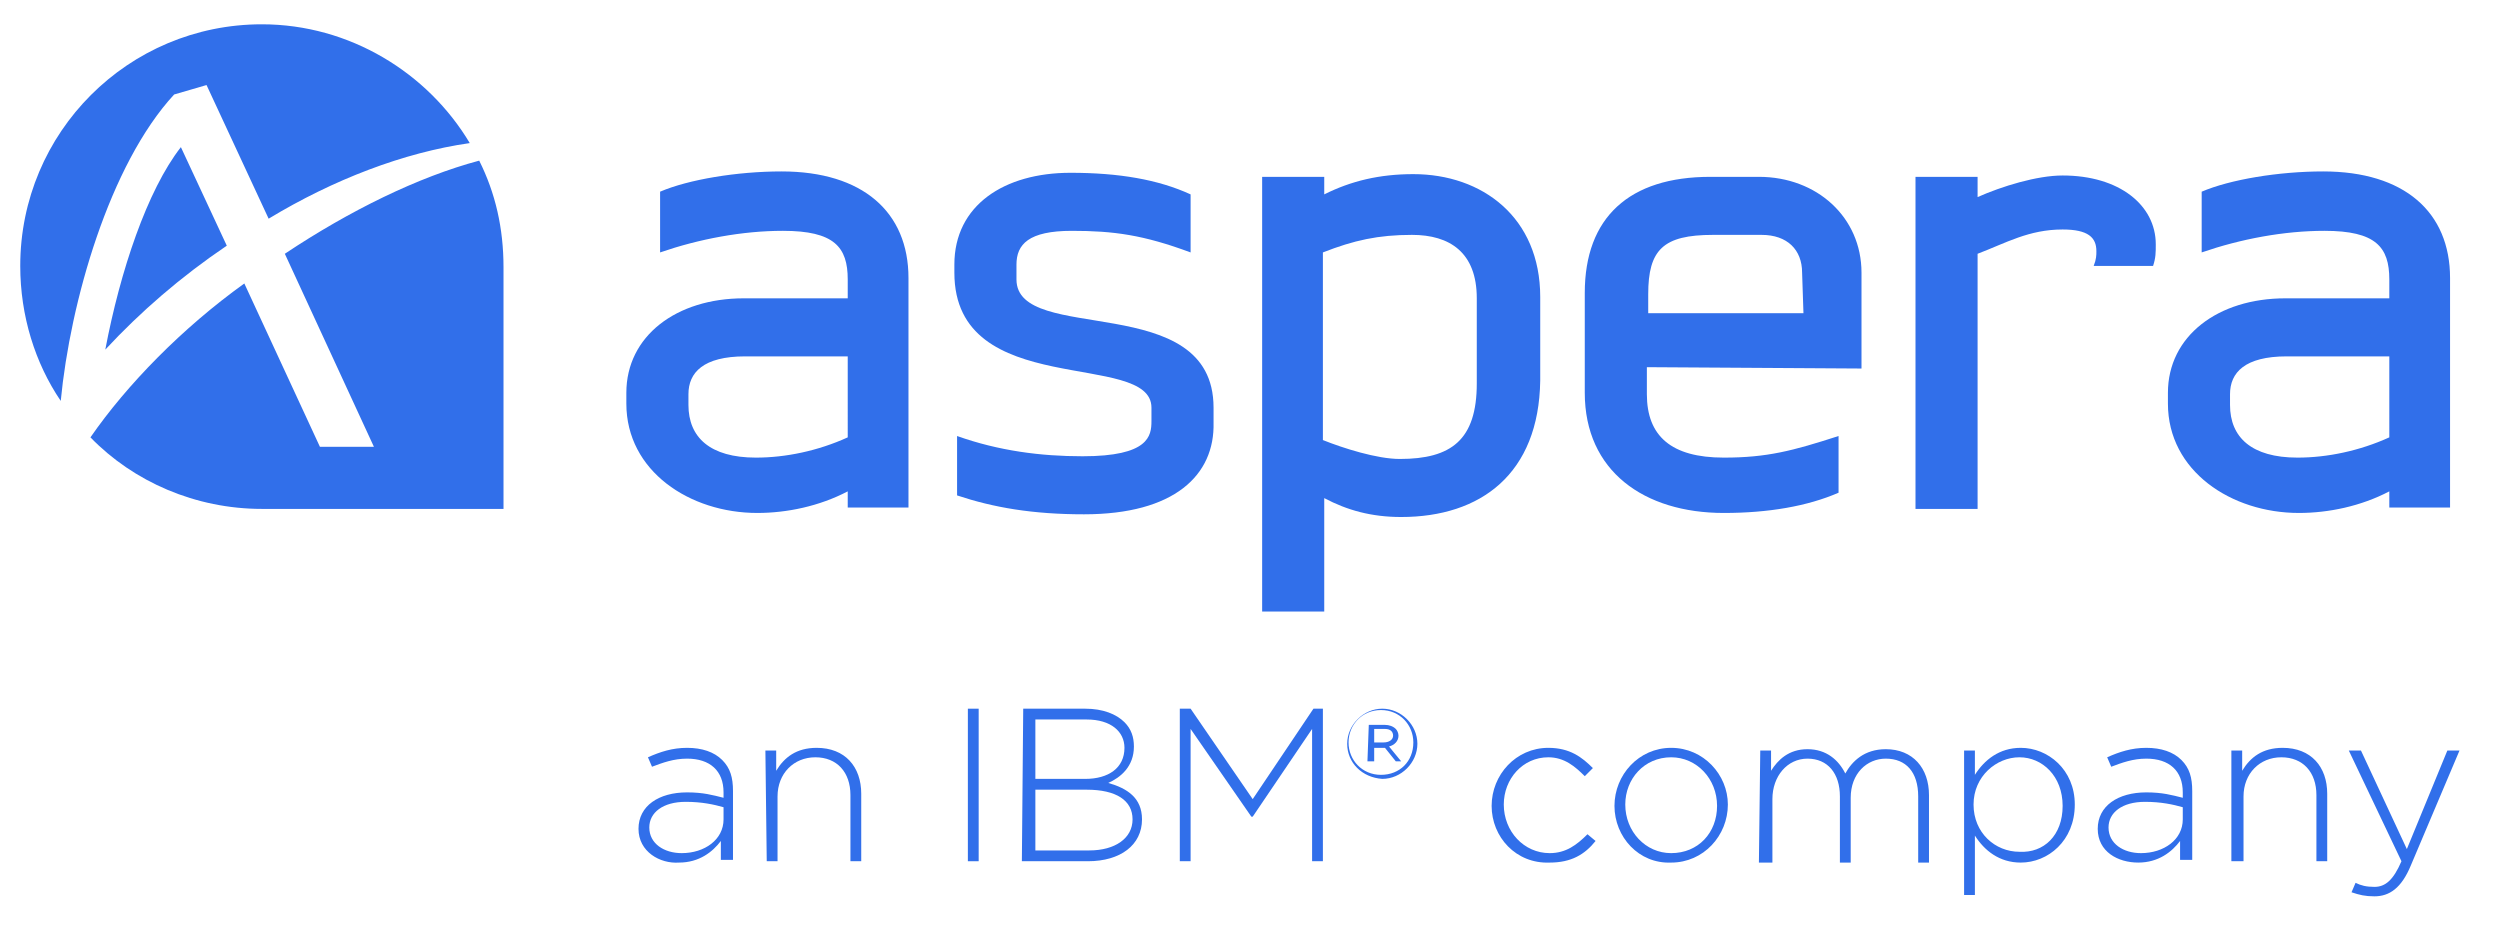
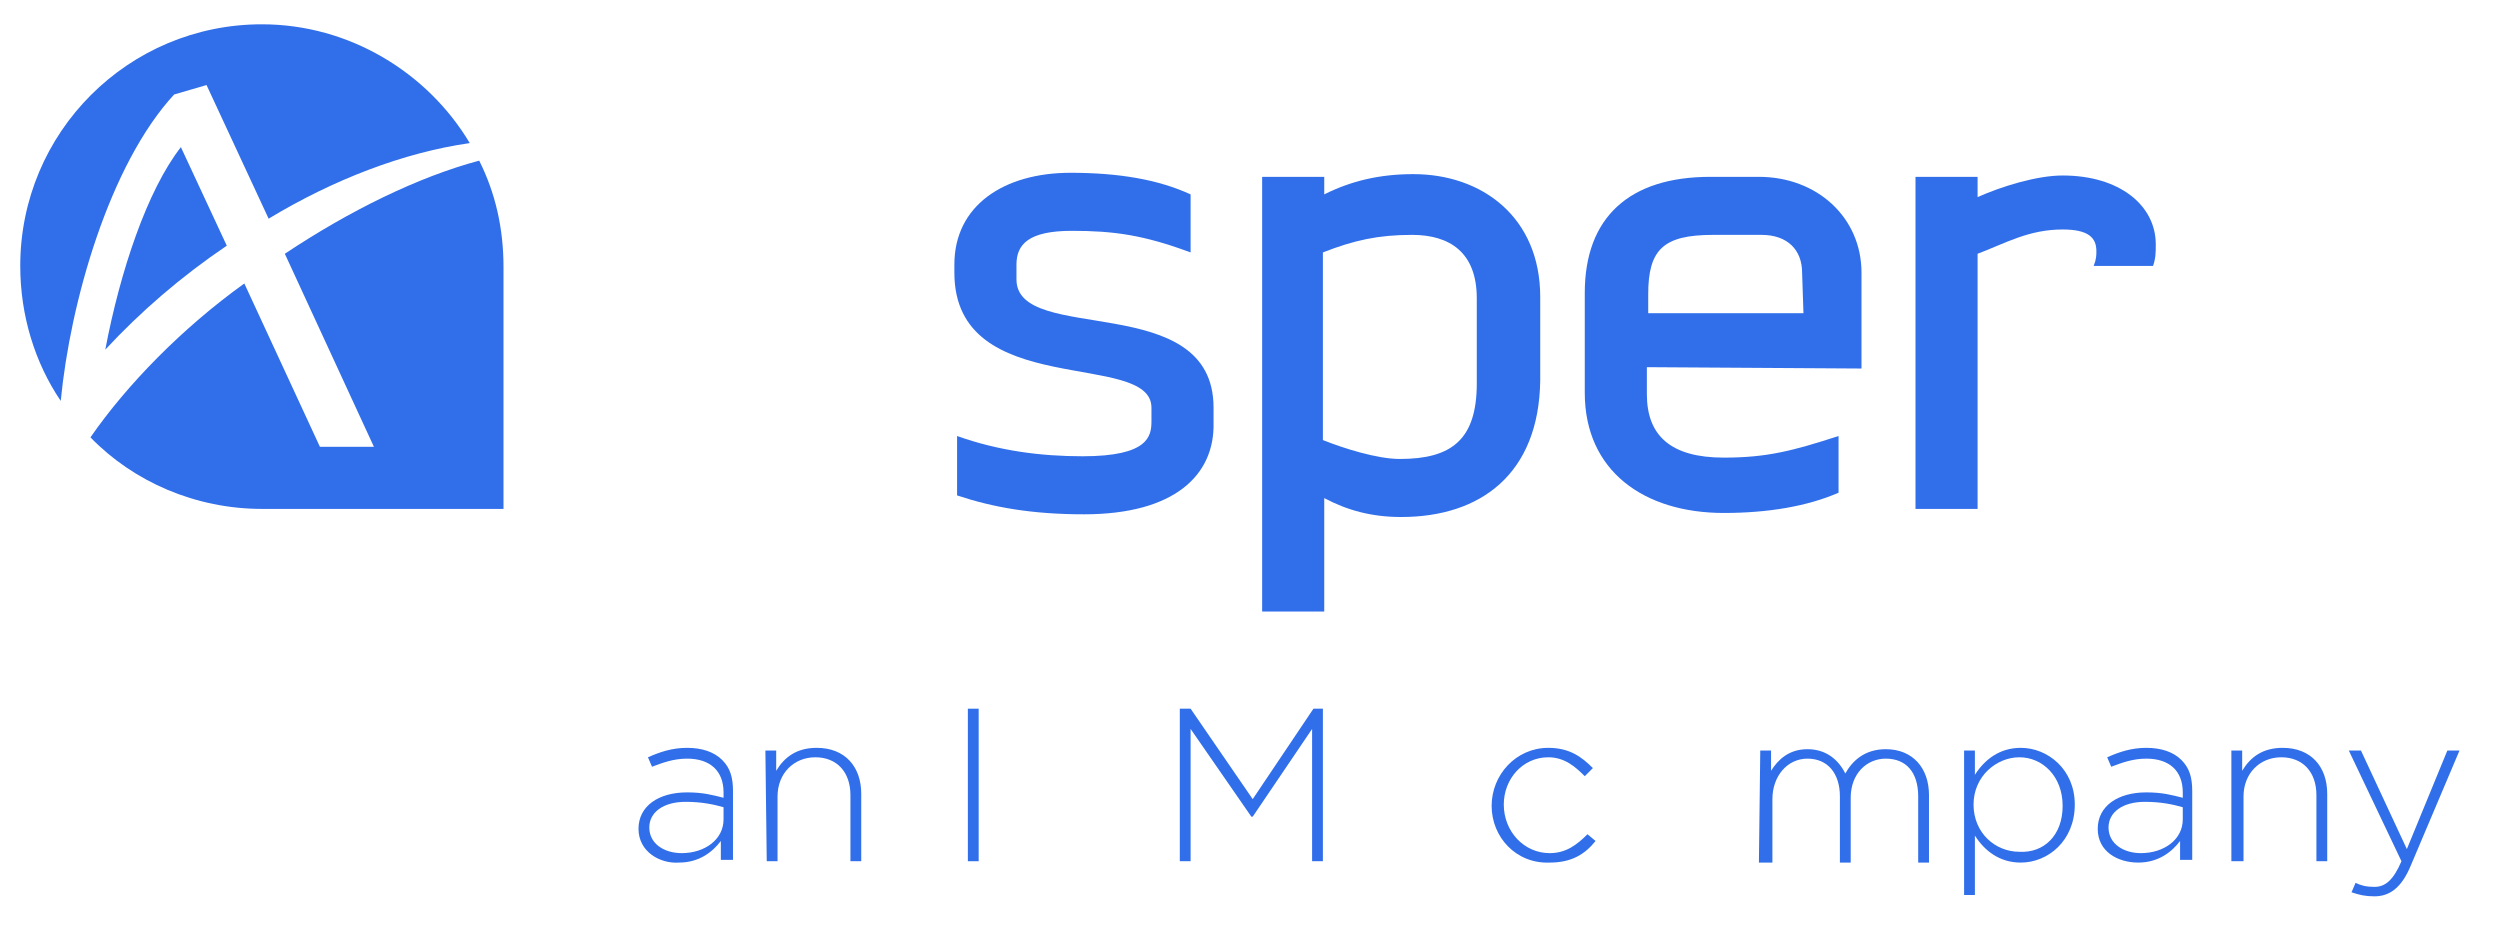
<svg xmlns="http://www.w3.org/2000/svg" version="1.1" id="Layer_1" x="0px" y="0px" viewBox="0 0 185.2 68.7" style="enable-background:new 0 0 185.2 68.7;" xml:space="preserve">
  <style type="text/css">
	.st0{fill:#316FEA;}
</style>
  <g>
    <path class="st0" d="M35.5,11.9c-4.5,1.2-9.6,3.7-14.4,6.9l6.6,14.3h-4L18.1,21c-4.6,3.3-8.7,7.5-11.4,11.4   c3.2,3.3,7.8,5.3,12.7,5.3h17.9V19.8C37.3,16.9,36.7,14.3,35.5,11.9 M15.3,6.3l4.6,9.9c4.8-2.9,10-4.9,14.9-5.6   c-3.1-5.2-8.9-8.8-15.4-8.8c-9.9,0-17.9,8-17.9,17.9c0,3.7,1.1,7.2,3,10C5.2,22.4,8.1,12.2,12.9,7L15.3,6.3z M7.8,25.9   c2.6-2.8,5.6-5.4,9-7.7l-3.4-7.3C10.9,14.1,8.9,20.1,7.8,25.9" />
-     <path class="st0" d="M62.8,37.8v-1.4c-2.1,1.1-4.5,1.6-6.7,1.6c-5,0-9.7-3.1-9.7-8.1v-0.8c0-4.2,3.7-7,8.7-7h7.7v-1.4   c0-2.4-1-3.6-4.8-3.6c-3,0-6.2,0.6-9.1,1.6v-4.5c2.1-0.9,5.7-1.5,9-1.5c6,0,9.4,3,9.4,7.9v17h-4.5V37.8z M62.8,26.4h-7.6   c-3.1,0-4.2,1.2-4.2,2.8V30c0,2.4,1.6,3.9,5,3.9c2.2,0,4.6-0.5,6.8-1.5V26.4z" />
    <path class="st0" d="M80.3,38.1c-3.8,0-6.7-0.5-9.4-1.4v-4.4c3.1,1.1,6.2,1.5,9.3,1.5c4.9,0,5.1-1.5,5.1-2.6v-1   c0-4.3-14.6-0.5-14.6-10v-0.6c0-4.4,3.7-6.8,8.6-6.8c3.6,0,6.5,0.5,8.9,1.6v4.3c-3.5-1.3-5.7-1.6-8.8-1.6c-3.2,0-4.1,1-4.1,2.5v1.1   c0,4.9,14.6,0.7,14.6,9.5v1.1C90,35.2,87,38.1,80.3,38.1" />
    <path class="st0" d="M103.8,38.3c-2.2,0-4-0.5-5.7-1.4v8.4h-4.6V13.1h4.6v1.3c2-1,4.1-1.5,6.6-1.5c5.1,0,9.4,3.2,9.4,9.1v6.2   C114,35.1,109.7,38.3,103.8,38.3 M109.4,22.1c0-3.4-2-4.7-4.8-4.7c-2.5,0-4.3,0.4-6.6,1.3v13.9c1.5,0.6,4,1.4,5.7,1.4   c3.8,0,5.7-1.4,5.7-5.6L109.4,22.1L109.4,22.1z" />
    <path class="st0" d="M122,27.2v2c0,3.1,1.8,4.7,5.7,4.7c3.2,0,5.1-0.5,8.5-1.6v4.2c-2.3,1-5.2,1.5-8.5,1.5   c-5.9,0-10.3-3.1-10.3-8.9v-7.4c0-5.6,3.3-8.6,9.3-8.6h3.6c4.3,0,7.6,3,7.6,7.1v7.1L122,27.2L122,27.2z M133.5,20.2   c0-1.7-1.1-2.8-3-2.8h-3.6c-3.7,0-4.8,1.1-4.8,4.4v1.4h11.5L133.5,20.2L133.5,20.2z" />
    <path class="st0" d="M159.5,19.7h-4.4c0.2-0.5,0.2-0.8,0.2-1.1c0-1-0.6-1.6-2.5-1.6c-2.5,0-4.2,1-6.3,1.8v18.9h-4.6V13.1h4.6v1.5   c1.8-0.8,4.4-1.6,6.3-1.6c4.2,0,6.9,2.2,6.9,5.1C159.7,18.7,159.7,19.1,159.5,19.7" />
-     <path class="st0" d="M177,37.8v-1.4c-2.1,1.1-4.5,1.6-6.7,1.6c-5,0-9.7-3.1-9.7-8.1v-0.8c0-4.2,3.7-7,8.7-7h7.7v-1.4   c0-2.4-1-3.6-4.8-3.6c-3,0-6.2,0.6-9.1,1.6v-4.5c2.1-0.9,5.7-1.5,9-1.5c6,0,9.4,3,9.4,7.9v17H177V37.8z M177,26.4h-7.6   c-3.1,0-4.2,1.2-4.2,2.8V30c0,2.4,1.6,3.9,5,3.9c2.2,0,4.6-0.5,6.8-1.5L177,26.4L177,26.4z" />
    <path class="st0" d="M47.3,61.4L47.3,61.4c0-1.7,1.5-2.7,3.6-2.7c1.2,0,1.9,0.2,2.7,0.4v-0.4c0-1.6-1-2.5-2.7-2.5   c-1,0-1.8,0.3-2.6,0.6L48,56.1c0.9-0.4,1.8-0.7,2.9-0.7s2,0.3,2.6,0.9s0.8,1.3,0.8,2.3v5.1h-0.9v-1.4c-0.6,0.8-1.6,1.6-3.1,1.6   C48.9,64,47.3,63.1,47.3,61.4 M53.6,60.7v-0.9c-0.7-0.2-1.6-0.4-2.8-0.4c-1.7,0-2.7,0.8-2.7,1.9l0,0c0,1.2,1.1,1.9,2.4,1.9   C52.2,63.2,53.6,62.2,53.6,60.7" />
    <path class="st0" d="M56.7,55.6h0.8v1.5c0.6-1,1.5-1.7,3-1.7c2.1,0,3.3,1.4,3.3,3.4v5H63v-4.9c0-1.7-1-2.8-2.6-2.8   s-2.8,1.2-2.8,2.9v4.8h-0.8L56.7,55.6L56.7,55.6z" />
    <rect x="71.7" y="52.5" class="st0" width="0.8" height="11.3" />
-     <path class="st0" d="M75.8,52.5h4.6c1.3,0,2.3,0.4,2.9,1c0.5,0.5,0.7,1.1,0.7,1.8l0,0c0,1.5-1,2.3-1.9,2.7c1.4,0.4,2.5,1.1,2.5,2.7   l0,0c0,1.9-1.6,3.1-4,3.1h-4.9L75.8,52.5L75.8,52.5z M80.4,57.7c1.7,0,2.9-0.8,2.9-2.3l0,0c0-1.2-1-2.1-2.8-2.1h-3.8v4.4H80.4   L80.4,57.7z M80.7,63c1.9,0,3.2-0.9,3.2-2.3l0,0c0-1.4-1.2-2.2-3.4-2.2h-3.8V63H80.7z" />
    <polygon class="st0" points="87.4,52.5 88.2,52.5 92.8,59.2 97.3,52.5 98,52.5 98,63.8 97.2,63.8 97.2,54 92.8,60.5 92.7,60.5    88.2,54 88.2,63.8 87.4,63.8  " />
-     <path class="st0" d="M99.8,55.1L99.8,55.1c0-1.4,1.2-2.6,2.6-2.6c1.4,0,2.6,1.2,2.6,2.6l0,0c0,1.4-1.2,2.6-2.6,2.6   C100.9,57.6,99.8,56.5,99.8,55.1 M104.7,55L104.7,55c0-1.3-1-2.4-2.4-2.4s-2.4,1.1-2.4,2.4l0,0c0,1.3,1,2.4,2.4,2.4   S104.7,56.4,104.7,55 M101.4,53.7h1.2c0.3,0,0.6,0.1,0.8,0.3c0.1,0.1,0.2,0.3,0.2,0.5l0,0c0,0.4-0.3,0.7-0.7,0.8l0.9,1.1h-0.4   l-0.8-1l0,0h-0.8v1h-0.5L101.4,53.7L101.4,53.7z M102.5,55c0.4,0,0.7-0.2,0.7-0.5l0,0c0-0.3-0.2-0.5-0.6-0.5h-0.8v1H102.5L102.5,55   z" />
    <path class="st0" d="M110.5,59.7L110.5,59.7c0-2.3,1.8-4.3,4.2-4.3c1.6,0,2.5,0.7,3.3,1.5l-0.6,0.6c-0.7-0.7-1.5-1.4-2.7-1.4   c-1.9,0-3.3,1.6-3.3,3.5l0,0c0,2,1.5,3.6,3.4,3.6c1.2,0,2-0.6,2.8-1.4l0.6,0.5c-0.8,1-1.8,1.6-3.4,1.6   C112.3,64,110.5,62,110.5,59.7" />
-     <path class="st0" d="M119.6,59.7L119.6,59.7c0-2.3,1.8-4.3,4.2-4.3s4.2,2,4.2,4.2l0,0c0,2.3-1.8,4.3-4.2,4.3   C121.4,64,119.6,62,119.6,59.7 M127.2,59.7L127.2,59.7c0-2-1.5-3.6-3.4-3.6c-2,0-3.4,1.6-3.4,3.5l0,0c0,2,1.5,3.6,3.4,3.6   C125.8,63.2,127.2,61.7,127.2,59.7" />
    <path class="st0" d="M130.4,55.6h0.8v1.5c0.5-0.8,1.3-1.6,2.7-1.6s2.3,0.8,2.8,1.8c0.5-0.9,1.4-1.8,3-1.8c2,0,3.2,1.4,3.2,3.4v5   h-0.8V59c0-1.8-0.9-2.8-2.4-2.8c-1.4,0-2.6,1.1-2.6,2.9v4.8h-0.8V59c0-1.7-0.9-2.8-2.4-2.8s-2.6,1.3-2.6,3v4.7h-1L130.4,55.6   L130.4,55.6z" />
    <path class="st0" d="M145.5,55.6h0.8v1.8c0.7-1.1,1.8-2,3.4-2c2,0,4,1.6,4,4.2l0,0c0,2.7-2,4.3-4,4.3c-1.6,0-2.7-0.9-3.4-2v4.4   h-0.8V55.6z M152.8,59.7L152.8,59.7c0-2.2-1.5-3.6-3.2-3.6s-3.4,1.4-3.4,3.5l0,0c0,2.1,1.6,3.5,3.4,3.5   C151.4,63.2,152.8,61.9,152.8,59.7" />
    <path class="st0" d="M155.4,61.4L155.4,61.4c0-1.7,1.5-2.7,3.6-2.7c1.2,0,1.9,0.2,2.7,0.4v-0.4c0-1.6-1-2.5-2.7-2.5   c-1,0-1.8,0.3-2.6,0.6l-0.3-0.7c0.9-0.4,1.8-0.7,2.9-0.7s2,0.3,2.6,0.9s0.8,1.3,0.8,2.3v5.1h-0.9v-1.4c-0.6,0.8-1.6,1.6-3.1,1.6   S155.4,63.1,155.4,61.4 M161.7,60.7v-0.9c-0.7-0.2-1.6-0.4-2.8-0.4c-1.7,0-2.7,0.8-2.7,1.9l0,0c0,1.2,1.1,1.9,2.4,1.9   C160.3,63.2,161.7,62.2,161.7,60.7" />
    <path class="st0" d="M165.3,55.6h0.8v1.5c0.6-1,1.5-1.7,3-1.7c2.1,0,3.3,1.4,3.3,3.4v5h-0.8v-4.9c0-1.7-1-2.8-2.6-2.8   s-2.8,1.2-2.8,2.9v4.8h-0.9V55.6z" />
    <path class="st0" d="M174.2,66.1l0.3-0.7c0.4,0.2,0.8,0.3,1.4,0.3c0.8,0,1.4-0.5,2-1.9l-3.9-8.2h0.9l3.4,7.3l3-7.3h0.9l-3.6,8.5   c-0.7,1.7-1.6,2.3-2.7,2.3C175.2,66.4,174.8,66.3,174.2,66.1" />
  </g>
</svg>